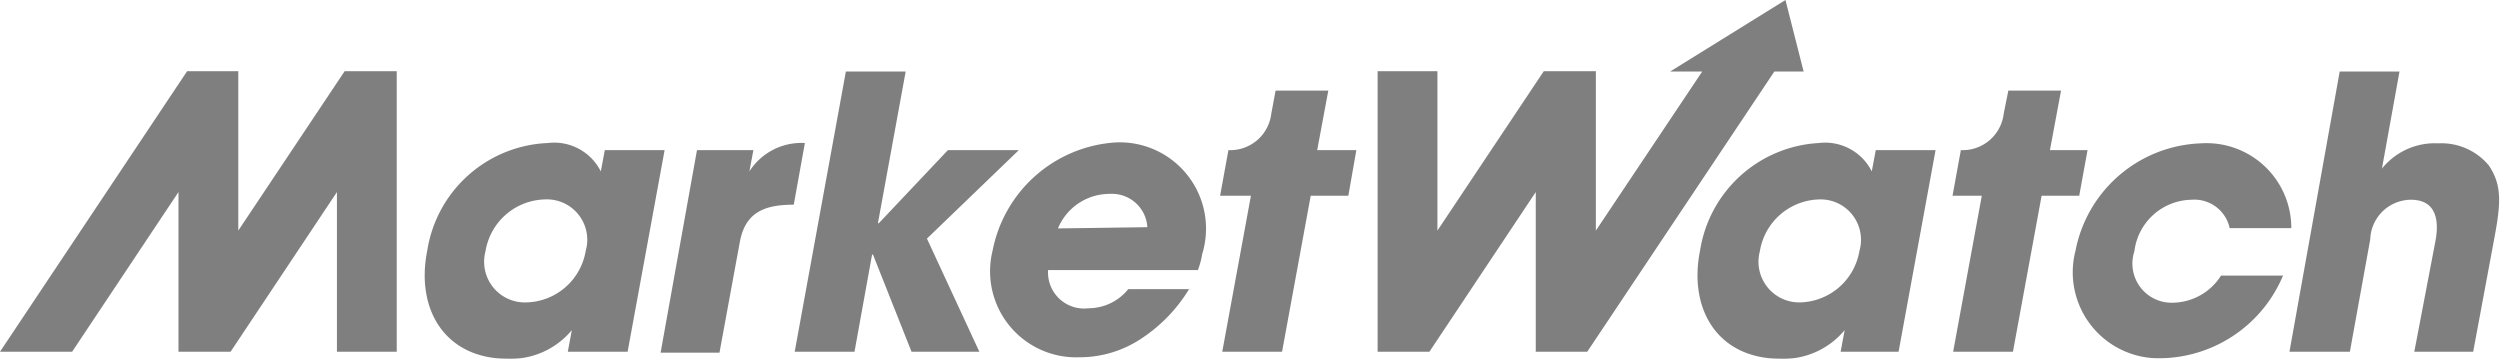
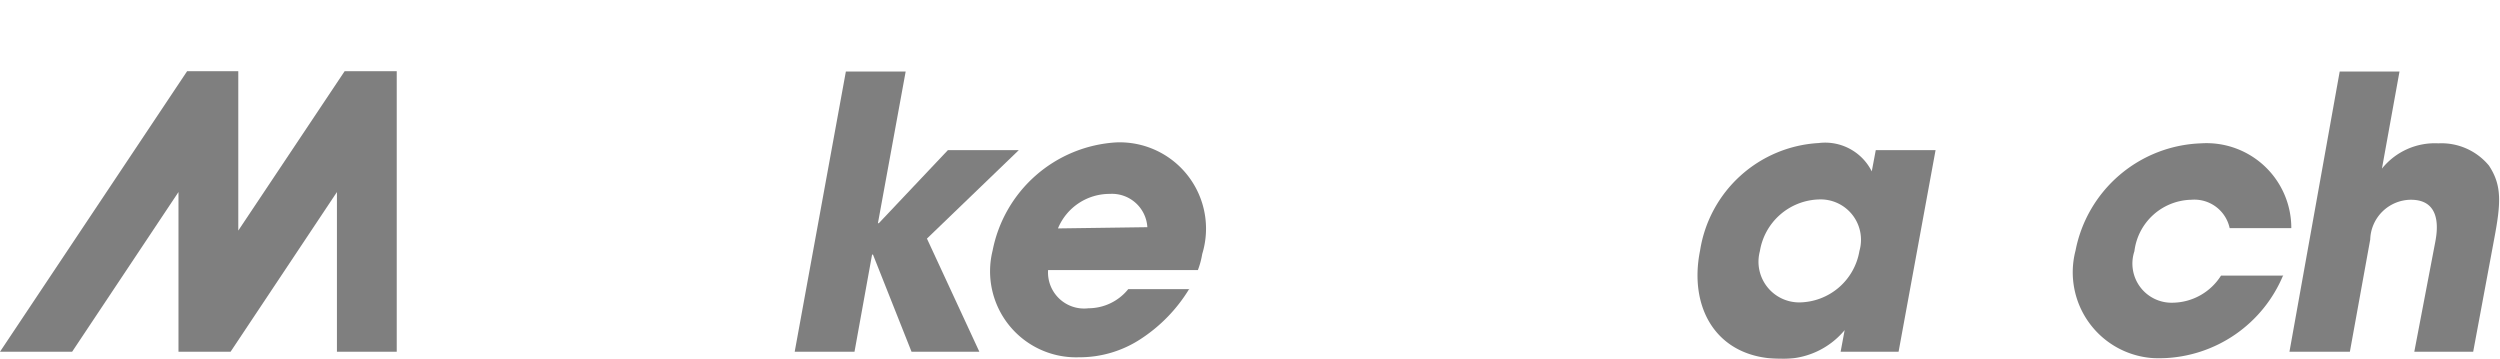
<svg xmlns="http://www.w3.org/2000/svg" viewBox="0 0 81.1 11.64">
  <title>Asset 1</title>
  <g id="Layer_2" data-name="Layer 2">
    <g id="Layer_1-2" data-name="Layer 1">
      <g id="Page-1" style="opacity:0.5">
        <g id="MarketWatch">
          <g id="Group">
-             <path id="Shape" d="M20.36,11.41H18.42l.13-.7h0a2.58,2.58,0,0,1-2.07.93c-2.06,0-3-1.62-2.62-3.51a4.13,4.13,0,0,1,3.91-3.49,1.69,1.69,0,0,1,1.72.92h0l.13-.69h1.94l-1.2,6.54Zm-3.28-1.6A2,2,0,0,0,19,8.14a1.31,1.31,0,0,0-1.34-1.67,2,2,0,0,0-1.91,1.68A1.32,1.32,0,0,0,17.08,9.81Z" />
-             <path d="M22.61,4.87h1.83l-.13.69h0a2,2,0,0,1,1.8-.92l-.36,2c-.91,0-1.57.22-1.75,1.21l-.66,3.59H21.43Z" />
            <polygon points="27.44 2.32 29.38 2.32 28.48 7.24 28.51 7.24 30.75 4.87 33.05 4.87 30.07 7.74 31.77 11.41 29.57 11.41 28.32 8.26 28.29 8.26 27.72 11.41 25.78 11.41 27.44 2.32" />
            <path d="M38.58,9.37A5.09,5.09,0,0,1,37,11a3.61,3.61,0,0,1-2,.59,2.79,2.79,0,0,1-2.8-3.46,4.35,4.35,0,0,1,4-3.51A2.8,2.8,0,0,1,39,8.24a2.67,2.67,0,0,1-.14.52H34A1.17,1.17,0,0,0,35.31,10a1.66,1.66,0,0,0,1.29-.62h2Zm-1.36-2A1.15,1.15,0,0,0,36,6.29a1.81,1.81,0,0,0-1.68,1.12Z" />
            <path d="M61.65,11.41H59.71l.13-.7h0a2.58,2.58,0,0,1-2.07.93c-2.06,0-3-1.62-2.62-3.51A4.13,4.13,0,0,1,59,4.64a1.69,1.69,0,0,1,1.72.92h0l.13-.69h1.94l-1.2,6.54Zm-3.27-1.6a2,2,0,0,0,1.94-1.67A1.31,1.31,0,0,0,59,6.47a2,2,0,0,0-1.91,1.68A1.32,1.32,0,0,0,58.38,9.81Z" />
            <path d="M74.07,8.92a4.37,4.37,0,0,1-3.91,2.7,2.79,2.79,0,0,1-2.83-3.49A4.3,4.3,0,0,1,71.4,4.65,2.75,2.75,0,0,1,74.33,7.4h-2a1.17,1.17,0,0,0-1.24-.92,1.9,1.9,0,0,0-1.85,1.67,1.27,1.27,0,0,0,1.24,1.67,1.88,1.88,0,0,0,1.57-.88h2v0Z" />
            <path d="M75.9,2.32h1.94l-.57,3.15h0a2.2,2.2,0,0,1,1.83-.82,2,2,0,0,1,1.64.72c.43.65.39,1.22.17,2.39l-.68,3.65H78.32L79,7.85c.06-.32.24-1.37-.79-1.37a1.33,1.33,0,0,0-1.32,1.29l-.66,3.64H74.27Z" />
            <polygon points="11.18 2.31 7.73 7.48 7.73 2.31 6.07 2.31 6.07 2.31 6.07 2.31 0 11.41 2.34 11.41 5.79 6.23 5.79 11.41 7.48 11.41 10.93 6.23 10.93 11.41 12.87 11.41 12.87 2.31 11.18 2.31" />
-             <path d="M44,4.87H42.73l.36-1.93H41.38l-.14.75a1.34,1.34,0,0,1-1.39,1.18h0l-.27,1.48h1l-.93,5.06h1.94l.93-5.06h1.22Z" />
-             <polygon points="57.92 0 54.18 2.32 55.22 2.32 51.77 7.48 51.77 2.31 50.08 2.31 46.63 7.48 46.63 2.31 44.69 2.31 44.69 11.41 46.37 11.41 49.82 6.23 49.82 11.41 51.49 11.41 51.49 11.41 51.49 11.41 57.56 2.32 58.51 2.32 57.92 0" />
-             <path d="M67.72,4.87H66.5l.36-1.93H65.15L65,3.69a1.34,1.34,0,0,1-1.39,1.18h0l-.27,1.48h.95l-.93,5.06h1.94l.93-5.06h1.22Z" />
          </g>
        </g>
      </g>
    </g>
  </g>
</svg>